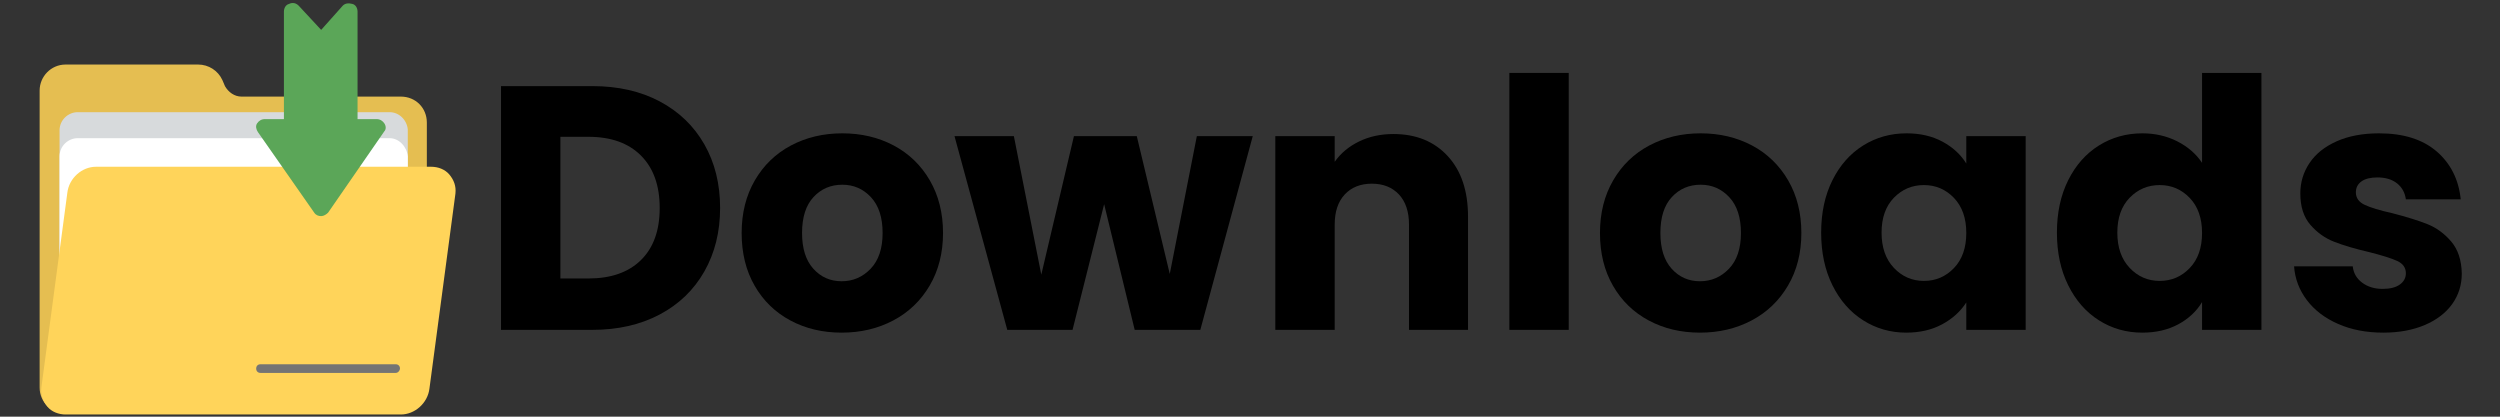
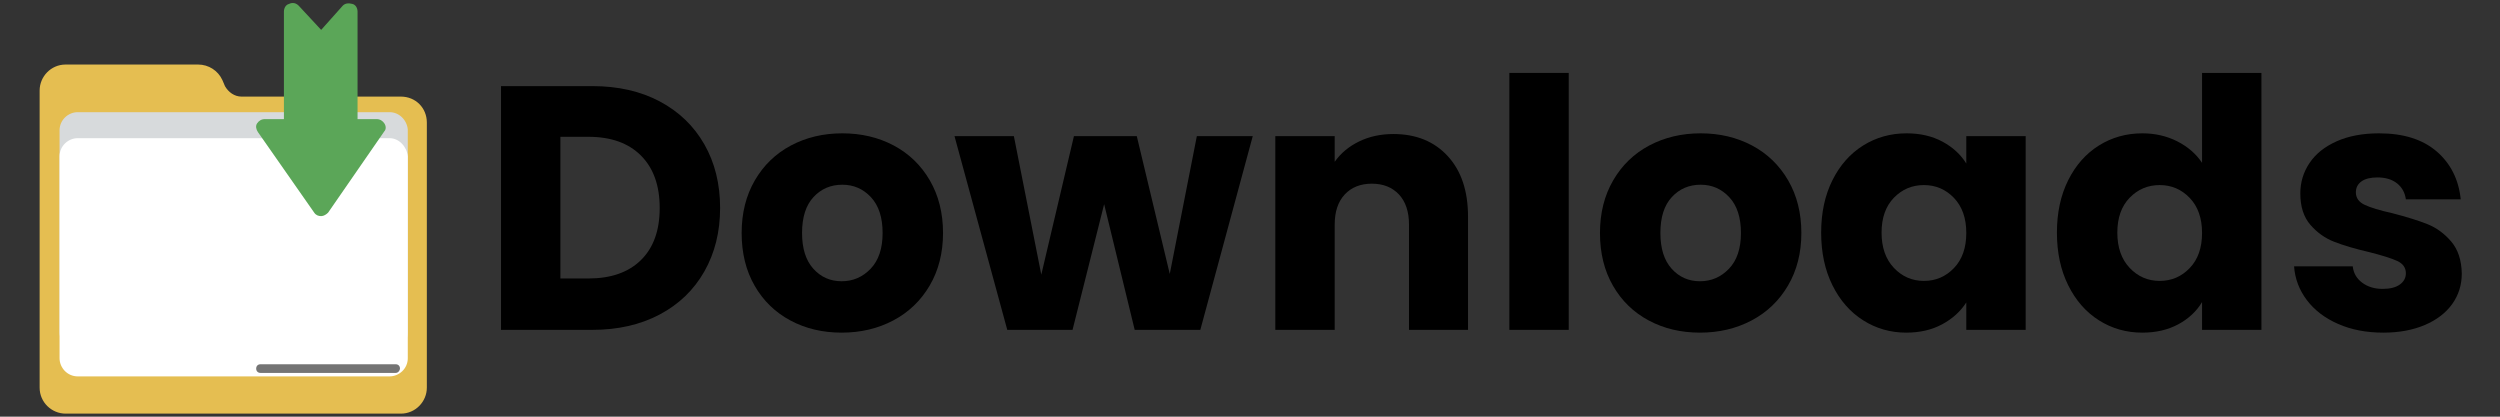
<svg xmlns="http://www.w3.org/2000/svg" width="600" zoomAndPan="magnify" viewBox="0 0 450 75" height="100" preserveAspectRatio="xMidYMid meet" version="1.0">
  <rect x="0" y="0" width="450" height="75" fill="#333333" stroke="none" />
  <defs>
    <g />
    <clipPath id="23e7fc6ef1">
      <path d="M 7.133 11 L 77 11 L 77 75 L 7.133 75 Z M 7.133 11 " clip-rule="nonzero" />
    </clipPath>
    <clipPath id="f0a98d371f">
      <path d="M 7.133 30 L 82.133 30 L 82.133 75 L 7.133 75 Z M 7.133 30 " clip-rule="nonzero" />
    </clipPath>
  </defs>
  <g clip-path="url(#23e7fc6ef1)">
    <path fill="#e5be51" d="M 72.152 17.387 L 43.465 17.387 C 42.215 17.387 41.125 16.605 40.5 15.516 L 40.031 14.422 C 39.254 12.707 37.539 11.617 35.668 11.617 L 11.812 11.617 C 9.16 11.617 7.133 13.801 7.133 16.293 L 7.133 69.777 C 7.133 72.426 9.316 74.453 11.812 74.453 L 72.152 74.453 C 74.805 74.453 76.832 72.27 76.832 69.777 L 76.832 22.062 C 76.832 19.414 74.805 17.387 72.152 17.387 Z M 72.152 17.387 " fill-opacity="1" fill-rule="nonzero" />
  </g>
  <path fill="#d7dadc" d="M 70.125 20.191 L 13.992 20.191 C 12.277 20.191 10.719 21.594 10.719 23.465 L 10.719 59.797 C 10.719 61.512 12.121 63.07 13.992 63.07 L 70.125 63.07 C 71.844 63.07 73.402 61.668 73.402 59.797 L 73.402 23.312 C 73.246 21.594 71.844 20.191 70.125 20.191 Z M 70.125 20.191 " fill-opacity="1" fill-rule="nonzero" />
  <path fill="#ffffff" d="M 70.125 24.871 L 13.992 24.871 C 12.277 24.871 10.719 26.273 10.719 28.145 L 10.719 64.477 C 10.719 66.191 12.121 67.75 13.992 67.75 L 70.125 67.75 C 71.844 67.75 73.402 66.348 73.402 64.477 L 73.402 28.145 C 73.246 26.43 71.844 24.871 70.125 24.871 Z M 70.125 24.871 " fill-opacity="1" fill-rule="nonzero" />
  <g clip-path="url(#f0a98d371f)">
-     <path fill="#ffd45a" d="M 80.887 31.418 C 80.105 30.484 78.859 30.016 77.609 30.016 L 17.27 30.016 C 14.773 30.016 12.434 32.043 12.121 34.691 L 7.445 69.777 C 7.289 71.023 7.758 72.27 8.535 73.207 C 9.316 74.141 10.562 74.609 11.812 74.609 L 72.152 74.609 C 74.648 74.609 76.988 72.582 77.301 69.934 L 81.977 34.848 C 82.133 33.445 81.664 32.355 80.887 31.418 Z M 80.887 31.418 " fill-opacity="1" fill-rule="nonzero" />
-   </g>
+     </g>
  <path fill="#5ba658" d="M 69.191 22.219 C 68.879 21.75 68.41 21.441 67.789 21.441 L 64.359 21.441 L 64.359 2.105 C 64.359 1.48 64.047 0.859 63.422 0.703 C 62.797 0.547 62.176 0.547 61.707 1.012 L 57.809 5.379 L 53.754 1.012 C 53.285 0.547 52.664 0.391 52.039 0.703 C 51.414 0.859 51.105 1.48 51.105 2.105 L 51.105 21.441 L 47.672 21.441 C 47.051 21.441 46.582 21.75 46.27 22.219 C 45.957 22.688 46.113 23.312 46.426 23.777 L 56.562 38.281 C 56.875 38.746 57.34 38.902 57.809 38.902 C 58.277 38.902 58.746 38.59 59.055 38.281 L 69.191 23.621 C 69.504 23.312 69.504 22.688 69.191 22.219 Z M 69.191 22.219 " fill-opacity="1" fill-rule="nonzero" />
  <path fill="#747474" d="M 71.219 67.125 L 46.895 67.125 C 46.426 67.125 46.113 66.812 46.113 66.348 C 46.113 65.879 46.426 65.566 46.895 65.566 L 71.219 65.566 C 71.688 65.566 71.996 65.879 71.996 66.348 C 71.996 66.656 71.688 67.125 71.219 67.125 Z M 71.219 67.125 " fill-opacity="1" fill-rule="nonzero" />
  <g fill="#000000" fill-opacity="1">
    <g transform="translate(86.308, 59.375)">
      <g>
        <path d="M 20.312 -43.875 C 24.938 -43.875 28.977 -42.957 32.438 -41.125 C 35.895 -39.289 38.57 -36.719 40.469 -33.406 C 42.363 -30.094 43.312 -26.27 43.312 -21.938 C 43.312 -17.645 42.363 -13.832 40.469 -10.5 C 38.57 -7.164 35.883 -4.582 32.406 -2.75 C 28.926 -0.914 24.895 0 20.312 0 L 3.875 0 L 3.875 -43.875 Z M 19.625 -9.25 C 23.664 -9.25 26.812 -10.352 29.062 -12.562 C 31.312 -14.77 32.438 -17.895 32.438 -21.938 C 32.438 -25.977 31.312 -29.125 29.062 -31.375 C 26.812 -33.625 23.664 -34.75 19.625 -34.75 L 14.562 -34.75 L 14.562 -9.25 Z M 19.625 -9.25 " />
      </g>
    </g>
  </g>
  <g fill="#000000" fill-opacity="1">
    <g transform="translate(131.745, 59.375)">
      <g>
        <path d="M 19.75 0.5 C 16.332 0.5 13.258 -0.227 10.531 -1.688 C 7.801 -3.145 5.656 -5.227 4.094 -7.938 C 2.531 -10.645 1.75 -13.812 1.75 -17.438 C 1.75 -21.02 2.539 -24.176 4.125 -26.906 C 5.707 -29.633 7.875 -31.727 10.625 -33.188 C 13.375 -34.645 16.457 -35.375 19.875 -35.375 C 23.289 -35.375 26.375 -34.645 29.125 -33.188 C 31.875 -31.727 34.039 -29.633 35.625 -26.906 C 37.207 -24.176 38 -21.02 38 -17.438 C 38 -13.852 37.195 -10.695 35.594 -7.969 C 33.988 -5.238 31.801 -3.145 29.031 -1.688 C 26.258 -0.227 23.164 0.5 19.75 0.5 Z M 19.75 -8.75 C 21.789 -8.75 23.531 -9.5 24.969 -11 C 26.406 -12.5 27.125 -14.645 27.125 -17.438 C 27.125 -20.227 26.426 -22.375 25.031 -23.875 C 23.633 -25.375 21.914 -26.125 19.875 -26.125 C 17.789 -26.125 16.062 -25.383 14.688 -23.906 C 13.312 -22.426 12.625 -20.27 12.625 -17.438 C 12.625 -14.645 13.301 -12.5 14.656 -11 C 16.008 -9.5 17.707 -8.75 19.75 -8.75 Z M 19.75 -8.75 " />
      </g>
    </g>
  </g>
  <g fill="#000000" fill-opacity="1">
    <g transform="translate(171.558, 59.375)">
      <g>
        <path d="M 53.938 -34.875 L 44.5 0 L 32.688 0 L 27.188 -22.625 L 21.5 0 L 9.75 0 L 0.25 -34.875 L 10.938 -34.875 L 15.875 -9.938 L 21.75 -34.875 L 33.062 -34.875 L 39 -10.062 L 43.875 -34.875 Z M 53.938 -34.875 " />
      </g>
    </g>
  </g>
  <g fill="#000000" fill-opacity="1">
    <g transform="translate(225.683, 59.375)">
      <g>
        <path d="M 25.125 -35.25 C 29.207 -35.25 32.469 -33.926 34.906 -31.281 C 37.344 -28.633 38.562 -25 38.562 -20.375 L 38.562 0 L 27.938 0 L 27.938 -18.938 C 27.938 -21.27 27.332 -23.082 26.125 -24.375 C 24.914 -25.664 23.289 -26.312 21.25 -26.312 C 19.207 -26.312 17.582 -25.664 16.375 -24.375 C 15.164 -23.082 14.562 -21.27 14.562 -18.938 L 14.562 0 L 3.875 0 L 3.875 -34.875 L 14.562 -34.875 L 14.562 -30.25 C 15.645 -31.789 17.102 -33.008 18.938 -33.906 C 20.77 -34.801 22.832 -35.25 25.125 -35.25 Z M 25.125 -35.25 " />
      </g>
    </g>
  </g>
  <g fill="#000000" fill-opacity="1">
    <g transform="translate(267.808, 59.375)">
      <g>
        <path d="M 14.562 -46.25 L 14.562 0 L 3.875 0 L 3.875 -46.25 Z M 14.562 -46.25 " />
      </g>
    </g>
  </g>
  <g fill="#000000" fill-opacity="1">
    <g transform="translate(286.245, 59.375)">
      <g>
        <path d="M 19.75 0.5 C 16.332 0.5 13.258 -0.227 10.531 -1.688 C 7.801 -3.145 5.656 -5.227 4.094 -7.938 C 2.531 -10.645 1.75 -13.812 1.75 -17.438 C 1.75 -21.02 2.539 -24.176 4.125 -26.906 C 5.707 -29.633 7.875 -31.727 10.625 -33.188 C 13.375 -34.645 16.457 -35.375 19.875 -35.375 C 23.289 -35.375 26.375 -34.645 29.125 -33.188 C 31.875 -31.727 34.039 -29.633 35.625 -26.906 C 37.207 -24.176 38 -21.02 38 -17.438 C 38 -13.852 37.195 -10.695 35.594 -7.969 C 33.988 -5.238 31.801 -3.145 29.031 -1.688 C 26.258 -0.227 23.164 0.5 19.75 0.5 Z M 19.75 -8.75 C 21.789 -8.75 23.531 -9.5 24.969 -11 C 26.406 -12.5 27.125 -14.645 27.125 -17.438 C 27.125 -20.227 26.426 -22.375 25.031 -23.875 C 23.633 -25.375 21.914 -26.125 19.875 -26.125 C 17.789 -26.125 16.062 -25.383 14.688 -23.906 C 13.312 -22.426 12.625 -20.27 12.625 -17.438 C 12.625 -14.645 13.301 -12.5 14.656 -11 C 16.008 -9.5 17.707 -8.75 19.75 -8.75 Z M 19.75 -8.75 " />
      </g>
    </g>
  </g>
  <g fill="#000000" fill-opacity="1">
    <g transform="translate(326.058, 59.375)">
      <g>
        <path d="M 1.75 -17.5 C 1.75 -21.082 2.426 -24.227 3.781 -26.938 C 5.133 -29.645 6.977 -31.727 9.312 -33.188 C 11.645 -34.645 14.25 -35.375 17.125 -35.375 C 19.582 -35.375 21.738 -34.875 23.594 -33.875 C 25.445 -32.875 26.875 -31.562 27.875 -29.938 L 27.875 -34.875 L 38.562 -34.875 L 38.562 0 L 27.875 0 L 27.875 -4.938 C 26.832 -3.312 25.383 -2 23.531 -1 C 21.676 0 19.52 0.5 17.062 0.5 C 14.227 0.5 11.645 -0.238 9.312 -1.719 C 6.977 -3.195 5.133 -5.301 3.781 -8.031 C 2.426 -10.758 1.75 -13.914 1.75 -17.5 Z M 27.875 -17.438 C 27.875 -20.102 27.133 -22.207 25.656 -23.75 C 24.176 -25.289 22.375 -26.062 20.25 -26.062 C 18.125 -26.062 16.32 -25.301 14.844 -23.781 C 13.363 -22.258 12.625 -20.164 12.625 -17.5 C 12.625 -14.832 13.363 -12.719 14.844 -11.156 C 16.32 -9.594 18.125 -8.812 20.25 -8.812 C 22.375 -8.812 24.176 -9.582 25.656 -11.125 C 27.133 -12.664 27.875 -14.77 27.875 -17.438 Z M 27.875 -17.438 " />
      </g>
    </g>
  </g>
  <g fill="#000000" fill-opacity="1">
    <g transform="translate(368.495, 59.375)">
      <g>
        <path d="M 1.75 -17.5 C 1.75 -21.082 2.426 -24.227 3.781 -26.938 C 5.133 -29.645 6.977 -31.727 9.312 -33.188 C 11.645 -34.645 14.25 -35.375 17.125 -35.375 C 19.414 -35.375 21.508 -34.895 23.406 -33.938 C 25.301 -32.977 26.789 -31.688 27.875 -30.062 L 27.875 -46.25 L 38.562 -46.25 L 38.562 0 L 27.875 0 L 27.875 -5 C 26.875 -3.332 25.445 -2 23.594 -1 C 21.738 0 19.582 0.5 17.125 0.5 C 14.25 0.5 11.645 -0.238 9.312 -1.719 C 6.977 -3.195 5.133 -5.301 3.781 -8.031 C 2.426 -10.758 1.75 -13.914 1.75 -17.5 Z M 27.875 -17.438 C 27.875 -20.102 27.133 -22.207 25.656 -23.75 C 24.176 -25.289 22.375 -26.062 20.25 -26.062 C 18.125 -26.062 16.32 -25.301 14.844 -23.781 C 13.363 -22.258 12.625 -20.164 12.625 -17.5 C 12.625 -14.832 13.363 -12.719 14.844 -11.156 C 16.32 -9.594 18.125 -8.812 20.25 -8.812 C 22.375 -8.812 24.176 -9.582 25.656 -11.125 C 27.133 -12.664 27.875 -14.77 27.875 -17.438 Z M 27.875 -17.438 " />
      </g>
    </g>
  </g>
  <g fill="#000000" fill-opacity="1">
    <g transform="translate(410.932, 59.375)">
      <g>
        <path d="M 18.062 0.5 C 15.02 0.5 12.312 -0.02 9.938 -1.062 C 7.562 -2.102 5.688 -3.531 4.312 -5.344 C 2.938 -7.156 2.164 -9.188 2 -11.438 L 12.562 -11.438 C 12.688 -10.227 13.25 -9.25 14.25 -8.5 C 15.25 -7.75 16.477 -7.375 17.938 -7.375 C 19.27 -7.375 20.301 -7.633 21.031 -8.156 C 21.758 -8.676 22.125 -9.352 22.125 -10.188 C 22.125 -11.188 21.602 -11.926 20.562 -12.406 C 19.52 -12.883 17.832 -13.414 15.5 -14 C 13 -14.582 10.914 -15.195 9.25 -15.844 C 7.582 -16.488 6.145 -17.508 4.938 -18.906 C 3.727 -20.301 3.125 -22.188 3.125 -24.562 C 3.125 -26.562 3.676 -28.383 4.781 -30.031 C 5.883 -31.676 7.508 -32.977 9.656 -33.938 C 11.801 -34.895 14.352 -35.375 17.312 -35.375 C 21.688 -35.375 25.133 -34.289 27.656 -32.125 C 30.176 -29.957 31.625 -27.082 32 -23.5 L 22.125 -23.5 C 21.957 -24.707 21.426 -25.664 20.531 -26.375 C 19.633 -27.082 18.457 -27.438 17 -27.438 C 15.75 -27.438 14.789 -27.195 14.125 -26.719 C 13.457 -26.238 13.125 -25.582 13.125 -24.75 C 13.125 -23.75 13.656 -23 14.719 -22.5 C 15.781 -22 17.438 -21.5 19.688 -21 C 22.27 -20.332 24.375 -19.676 26 -19.031 C 27.625 -18.383 29.051 -17.344 30.281 -15.906 C 31.508 -14.469 32.145 -12.539 32.188 -10.125 C 32.188 -8.082 31.613 -6.258 30.469 -4.656 C 29.32 -3.051 27.676 -1.789 25.531 -0.875 C 23.383 0.039 20.895 0.5 18.062 0.5 Z M 18.062 0.5 " />
      </g>
    </g>
  </g>
</svg>